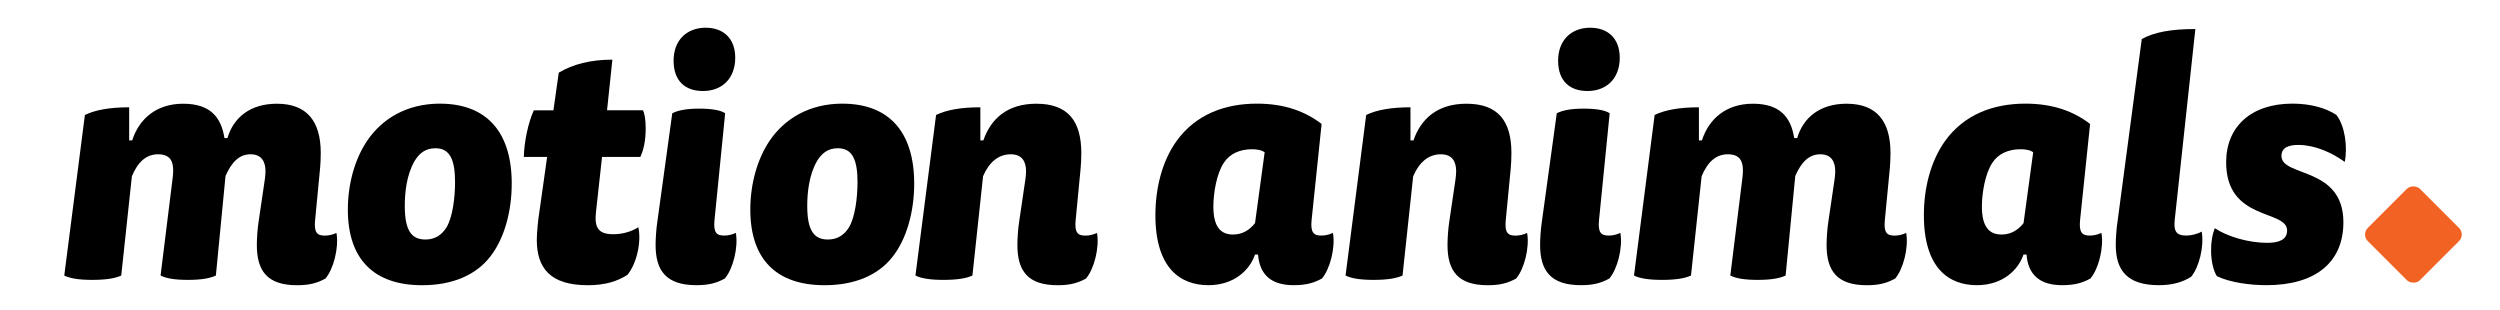
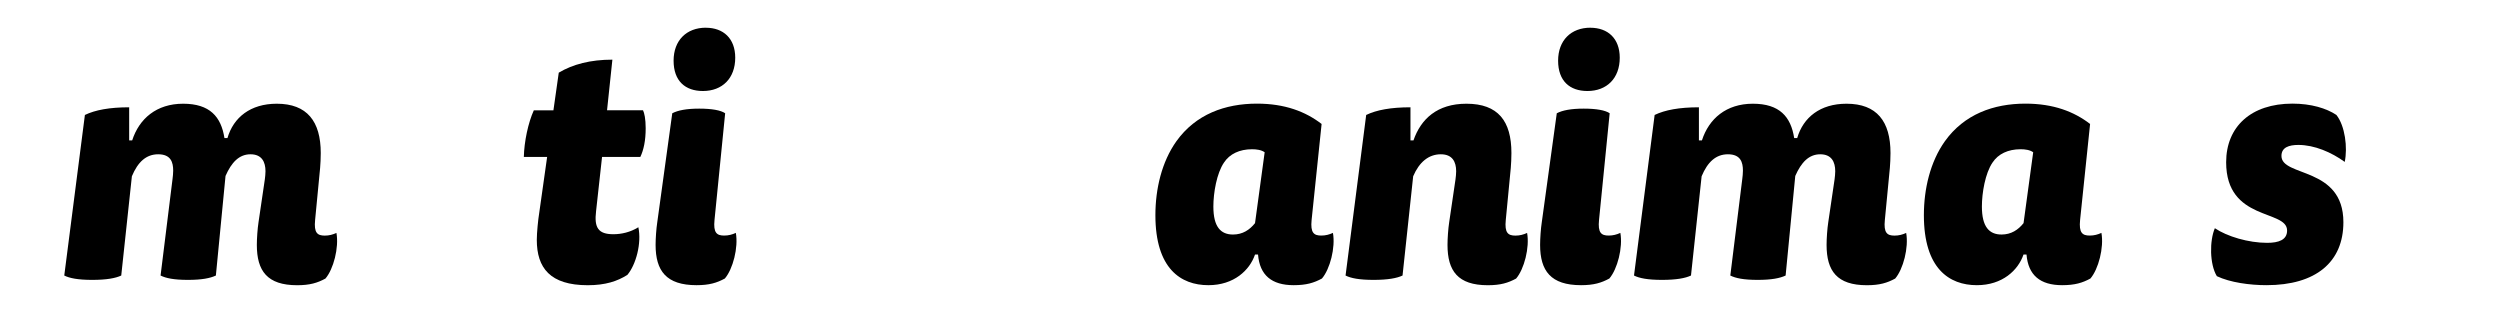
<svg xmlns="http://www.w3.org/2000/svg" id="Layer_1" data-name="Layer 1" version="1.1" viewBox="0 0 580.43 71.89">
  <defs>
    <style>.cls-1{fill:#000;stroke-width:0}</style>
  </defs>
  <g id="animals_2_Outlines" data-name="animals 2 Outlines">
-     <path id="s" d="M514.23 52.98c-1.24 2.86-1.24 8.35.46 11.14 3.09 1.47 7.66 2.09 11.52 2.09 11.45 0 17.86-5.34 17.86-14.62 0-12.99-14.38-10.44-14.38-15.39 0-2.01 1.78-2.55 3.94-2.55 3.71 0 7.66 1.7 10.75 3.94.7-3.33.08-8.35-1.93-10.9-2.32-1.55-5.88-2.63-10.21-2.63-9.59 0-15.39 5.34-15.39 13.61 0 13.77 14.15 10.9 14.15 15.85 0 2.17-1.93 2.86-4.64 2.86-4.33 0-9.28-1.47-12.14-3.4z" class="cls-1" />
-     <path id="l" d="M509.71 6.74c-5.57 0-9.51.7-12.45 2.32l-5.65 42.53c-.23 1.47-.39 3.79-.39 5.26 0 5.88 2.63 9.36 9.98 9.36 3.25 0 5.49-.7 7.5-1.93 1.86-2.17 3.09-7.11 2.47-10.52-1.08.62-2.47.93-3.63.93-2.09 0-2.94-.85-2.63-3.63l4.79-44.31z" class="cls-1" />
+     <path id="s" d="M514.23 52.98c-1.24 2.86-1.24 8.35.46 11.14 3.09 1.47 7.66 2.09 11.52 2.09 11.45 0 17.86-5.34 17.86-14.62 0-12.99-14.38-10.44-14.38-15.39 0-2.01 1.78-2.55 3.94-2.55 3.71 0 7.66 1.7 10.75 3.94.7-3.33.08-8.35-1.93-10.9-2.32-1.55-5.88-2.63-10.21-2.63-9.59 0-15.39 5.34-15.39 13.61 0 13.77 14.15 10.9 14.15 15.85 0 2.17-1.93 2.86-4.64 2.86-4.33 0-9.28-1.47-12.14-3.4" class="cls-1" />
    <path id="a" d="M485.26 28.78c-3.71-2.86-8.51-4.72-15-4.72-7.42 0-14.23 2.47-18.72 8.74-3.4 4.79-4.87 11.06-4.87 17.17 0 12.37 5.88 16.24 12.3 16.24 5.95 0 9.59-3.48 10.83-7.11h.7c.39 4.79 3.17 7.11 8.27 7.11 2.94 0 4.72-.54 6.57-1.55 1.86-2.17 3.17-7.19 2.55-10.59-.85.39-1.7.62-2.71.62-1.7 0-2.55-.62-2.24-3.63l2.32-22.27zM469.8 51.82c-1.24 1.55-2.86 2.63-5.1 2.63-2.86 0-4.56-1.78-4.56-6.5 0-3.17.77-7.73 2.47-10.21 1.31-2.01 3.63-3.09 6.5-3.09 1.08 0 2.17.15 2.94.7l-2.24 16.47z" class="cls-1" />
    <path id="m" d="M394.45 24.91c-4.56 0-7.89.62-10.29 1.78l-4.79 37.28c1.24.62 3.17 1.01 6.5 1.01s5.41-.39 6.73-1.01l2.47-23.05c1.39-3.33 3.33-5.1 6.11-5.1 2.94 0 3.48 1.86 3.48 3.79 0 .62-.08 1.39-.15 1.93l-2.78 22.43c1.24.62 3.09 1.01 6.34 1.01s5.18-.39 6.5-1.01l2.24-23.12c1.39-3.17 3.17-5.03 5.8-5.03s3.48 1.78 3.48 3.94c0 .62-.08 1.24-.15 1.86l-1.47 9.98c-.23 1.47-.39 3.79-.39 5.26 0 6.03 2.4 9.36 9.36 9.36 2.94 0 4.72-.54 6.57-1.55 1.86-2.17 3.17-7.19 2.55-10.59-.85.39-1.7.62-2.71.62-1.7 0-2.55-.62-2.24-3.63l1.16-12.06c.08-.93.15-2.32.15-3.48 0-7.35-3.17-11.45-10.21-11.45-6.11 0-10.05 3.17-11.45 7.97h-.7c-.77-4.95-3.4-7.97-9.59-7.97s-10.21 3.48-11.83 8.51h-.7v-7.66z" class="cls-1" />
    <path id="i" d="M373.73 26.3c-1.01-.7-3.09-1.08-6.03-1.08s-4.95.39-6.26 1.08l-3.48 25.29c-.23 1.47-.39 3.79-.39 5.26 0 6.03 2.47 9.36 9.51 9.36 2.94 0 4.72-.54 6.57-1.55 1.86-2.17 3.17-7.19 2.55-10.59-.85.39-1.7.62-2.71.62-1.7 0-2.55-.62-2.24-3.63l2.47-24.75zm-4.48-19.87c-4.49 0-7.5 2.94-7.5 7.66s2.71 7.04 6.81 7.04c4.49 0 7.5-2.94 7.5-7.73 0-4.49-2.78-6.96-6.81-6.96z" class="cls-1" />
    <path id="n" d="M327.48 24.91c-4.56 0-7.89.62-10.29 1.78l-4.79 37.28c1.24.62 3.17 1.01 6.5 1.01s5.41-.39 6.73-1.01l2.47-23.05c1.39-3.25 3.56-5.1 6.42-5.1 2.71 0 3.56 1.78 3.56 3.94 0 .62-.08 1.24-.15 1.86l-1.47 9.98c-.23 1.47-.39 3.79-.39 5.26 0 6.03 2.4 9.36 9.36 9.36 2.94 0 4.72-.54 6.57-1.55 1.86-2.17 3.17-7.19 2.55-10.59-.85.39-1.7.62-2.71.62-1.7 0-2.55-.62-2.24-3.63l1.16-12.06c.08-.93.15-2.32.15-3.48 0-7.42-3.09-11.45-10.44-11.45-6.81 0-10.59 3.56-12.3 8.51h-.7v-7.66z" class="cls-1" />
    <path id="a-2" d="M306.84 28.78c-3.71-2.86-8.51-4.72-15-4.72-7.42 0-14.23 2.47-18.72 8.74-3.4 4.79-4.87 11.06-4.87 17.17 0 12.37 5.88 16.24 12.3 16.24 5.95 0 9.59-3.48 10.83-7.11h.7c.39 4.79 3.17 7.11 8.27 7.11 2.94 0 4.72-.54 6.57-1.55 1.86-2.17 3.17-7.19 2.55-10.59-.85.39-1.7.62-2.71.62-1.7 0-2.55-.62-2.24-3.63l2.32-22.27zm-15.47 23.04c-1.24 1.55-2.86 2.63-5.1 2.63-2.86 0-4.56-1.78-4.56-6.5 0-3.17.77-7.73 2.47-10.21 1.31-2.01 3.63-3.09 6.5-3.09 1.08 0 2.17.15 2.94.7l-2.24 16.47z" class="cls-1" data-name="a" />
  </g>
  <g id="motion_2_Outlines" data-name="motion 2 Outlines">
-     <path id="n-2" d="M227.62 24.91c-4.56 0-7.89.62-10.29 1.78l-4.79 37.28c1.24.62 3.17 1.01 6.5 1.01s5.41-.39 6.73-1.01l2.47-23.05c1.39-3.25 3.56-5.1 6.42-5.1 2.71 0 3.56 1.78 3.56 3.94 0 .62-.08 1.24-.15 1.86l-1.47 9.98c-.23 1.47-.39 3.79-.39 5.26 0 6.03 2.4 9.36 9.36 9.36 2.94 0 4.72-.54 6.57-1.55 1.86-2.17 3.17-7.19 2.55-10.59-.85.39-1.7.62-2.71.62-1.7 0-2.55-.62-2.24-3.63l1.16-12.06c.08-.93.15-2.32.15-3.48 0-7.42-3.09-11.45-10.44-11.45-6.81 0-10.59 3.56-12.3 8.51h-.7v-7.66z" class="cls-1" data-name="n" />
-     <path id="o" d="M195.62 24.06c-7.81 0-13.46 3.56-16.86 8.51-3.02 4.41-4.56 10.29-4.56 16.09 0 11.52 6.03 17.56 17.25 17.56 7.11 0 12.45-2.4 15.7-6.5 3.4-4.25 5.1-10.67 5.1-17.09 0-12.61-6.42-18.56-16.63-18.56zm-1.09 10.36c3.4 0 4.56 2.71 4.56 7.89 0 3.48-.54 8.12-2.01 10.52-1.01 1.62-2.55 2.78-4.87 2.78-3.33 0-4.79-2.24-4.79-7.81 0-3.02.39-7.11 2.24-10.36 1.08-1.78 2.47-3.02 4.87-3.02z" class="cls-1" />
    <path id="i-2" d="M168.37 26.3c-1.01-.7-3.09-1.08-6.03-1.08s-4.95.39-6.26 1.08l-3.48 25.29c-.23 1.47-.39 3.79-.39 5.26 0 6.03 2.47 9.36 9.51 9.36 2.94 0 4.72-.54 6.57-1.55 1.86-2.17 3.17-7.19 2.55-10.59-.85.39-1.7.62-2.71.62-1.7 0-2.55-.62-2.24-3.63l2.47-24.75zm-4.48-19.87c-4.49 0-7.5 2.94-7.5 7.66s2.71 7.04 6.81 7.04c4.49 0 7.5-2.94 7.5-7.73 0-4.49-2.78-6.96-6.81-6.96z" class="cls-1" data-name="i" />
    <path id="t" d="M123.94 25.61c-1.31 2.86-2.24 7.27-2.32 10.83h5.41l-1.86 13.15c-.23 1.39-.54 4.41-.54 6.11 0 6.5 3.09 10.52 11.83 10.52 4.1 0 6.88-.93 9.2-2.4 2.01-2.4 3.33-7.35 2.55-11.06-1.86 1.16-3.94 1.62-5.8 1.62-3.48 0-4.49-1.47-4.02-5.34l1.39-12.61h8.89c.77-1.62 1.24-3.79 1.24-6.65 0-2.17-.31-3.56-.62-4.18h-8.35l1.24-11.75c-5.1 0-9.2 1.08-12.45 3.02l-1.24 8.74h-4.56z" class="cls-1" />
-     <path id="o-2" d="M102.18 24.06c-7.81 0-13.46 3.56-16.86 8.51-3.02 4.41-4.56 10.29-4.56 16.09 0 11.52 6.03 17.56 17.25 17.56 7.11 0 12.45-2.4 15.7-6.5 3.4-4.25 5.1-10.67 5.1-17.09 0-12.61-6.42-18.56-16.63-18.56zm-1.09 10.36c3.4 0 4.56 2.71 4.56 7.89 0 3.48-.54 8.12-2.01 10.52-1.01 1.62-2.55 2.78-4.87 2.78-3.33 0-4.79-2.24-4.79-7.81 0-3.02.39-7.11 2.24-10.36 1.08-1.78 2.47-3.02 4.87-3.02z" class="cls-1" data-name="o" />
    <path id="m-2" d="M30 24.91c-4.56 0-7.89.62-10.29 1.78l-4.79 37.28c1.24.62 3.17 1.01 6.5 1.01s5.41-.39 6.73-1.01l2.47-23.05c1.39-3.33 3.33-5.1 6.11-5.1 2.94 0 3.48 1.86 3.48 3.79 0 .62-.08 1.39-.15 1.93l-2.78 22.43c1.24.62 3.09 1.01 6.34 1.01s5.18-.39 6.5-1.01l2.24-23.12c1.39-3.17 3.17-5.03 5.8-5.03s3.48 1.78 3.48 3.94c0 .62-.08 1.24-.15 1.86l-1.47 9.98c-.23 1.47-.39 3.79-.39 5.26 0 6.03 2.4 9.36 9.36 9.36 2.94 0 4.72-.54 6.57-1.55 1.86-2.17 3.17-7.19 2.55-10.59-.85.39-1.7.62-2.71.62-1.7 0-2.55-.62-2.24-3.63l1.16-12.06c.08-.93.15-2.32.15-3.48 0-7.35-3.17-11.45-10.21-11.45-6.11 0-10.05 3.17-11.45 7.97h-.7c-.77-4.95-3.4-7.97-9.59-7.97s-10.21 3.48-11.83 8.51h-.7v-7.66z" class="cls-1" data-name="m" />
  </g>
-   <rect id="Group_3" width="17.14" height="17.14" x="551.76" y="45.88" fill="#f26222" stroke-width="0" data-name="Group 3" rx="2.15" ry="2.15" transform="rotate(-45 560.326 54.455)" />
</svg>